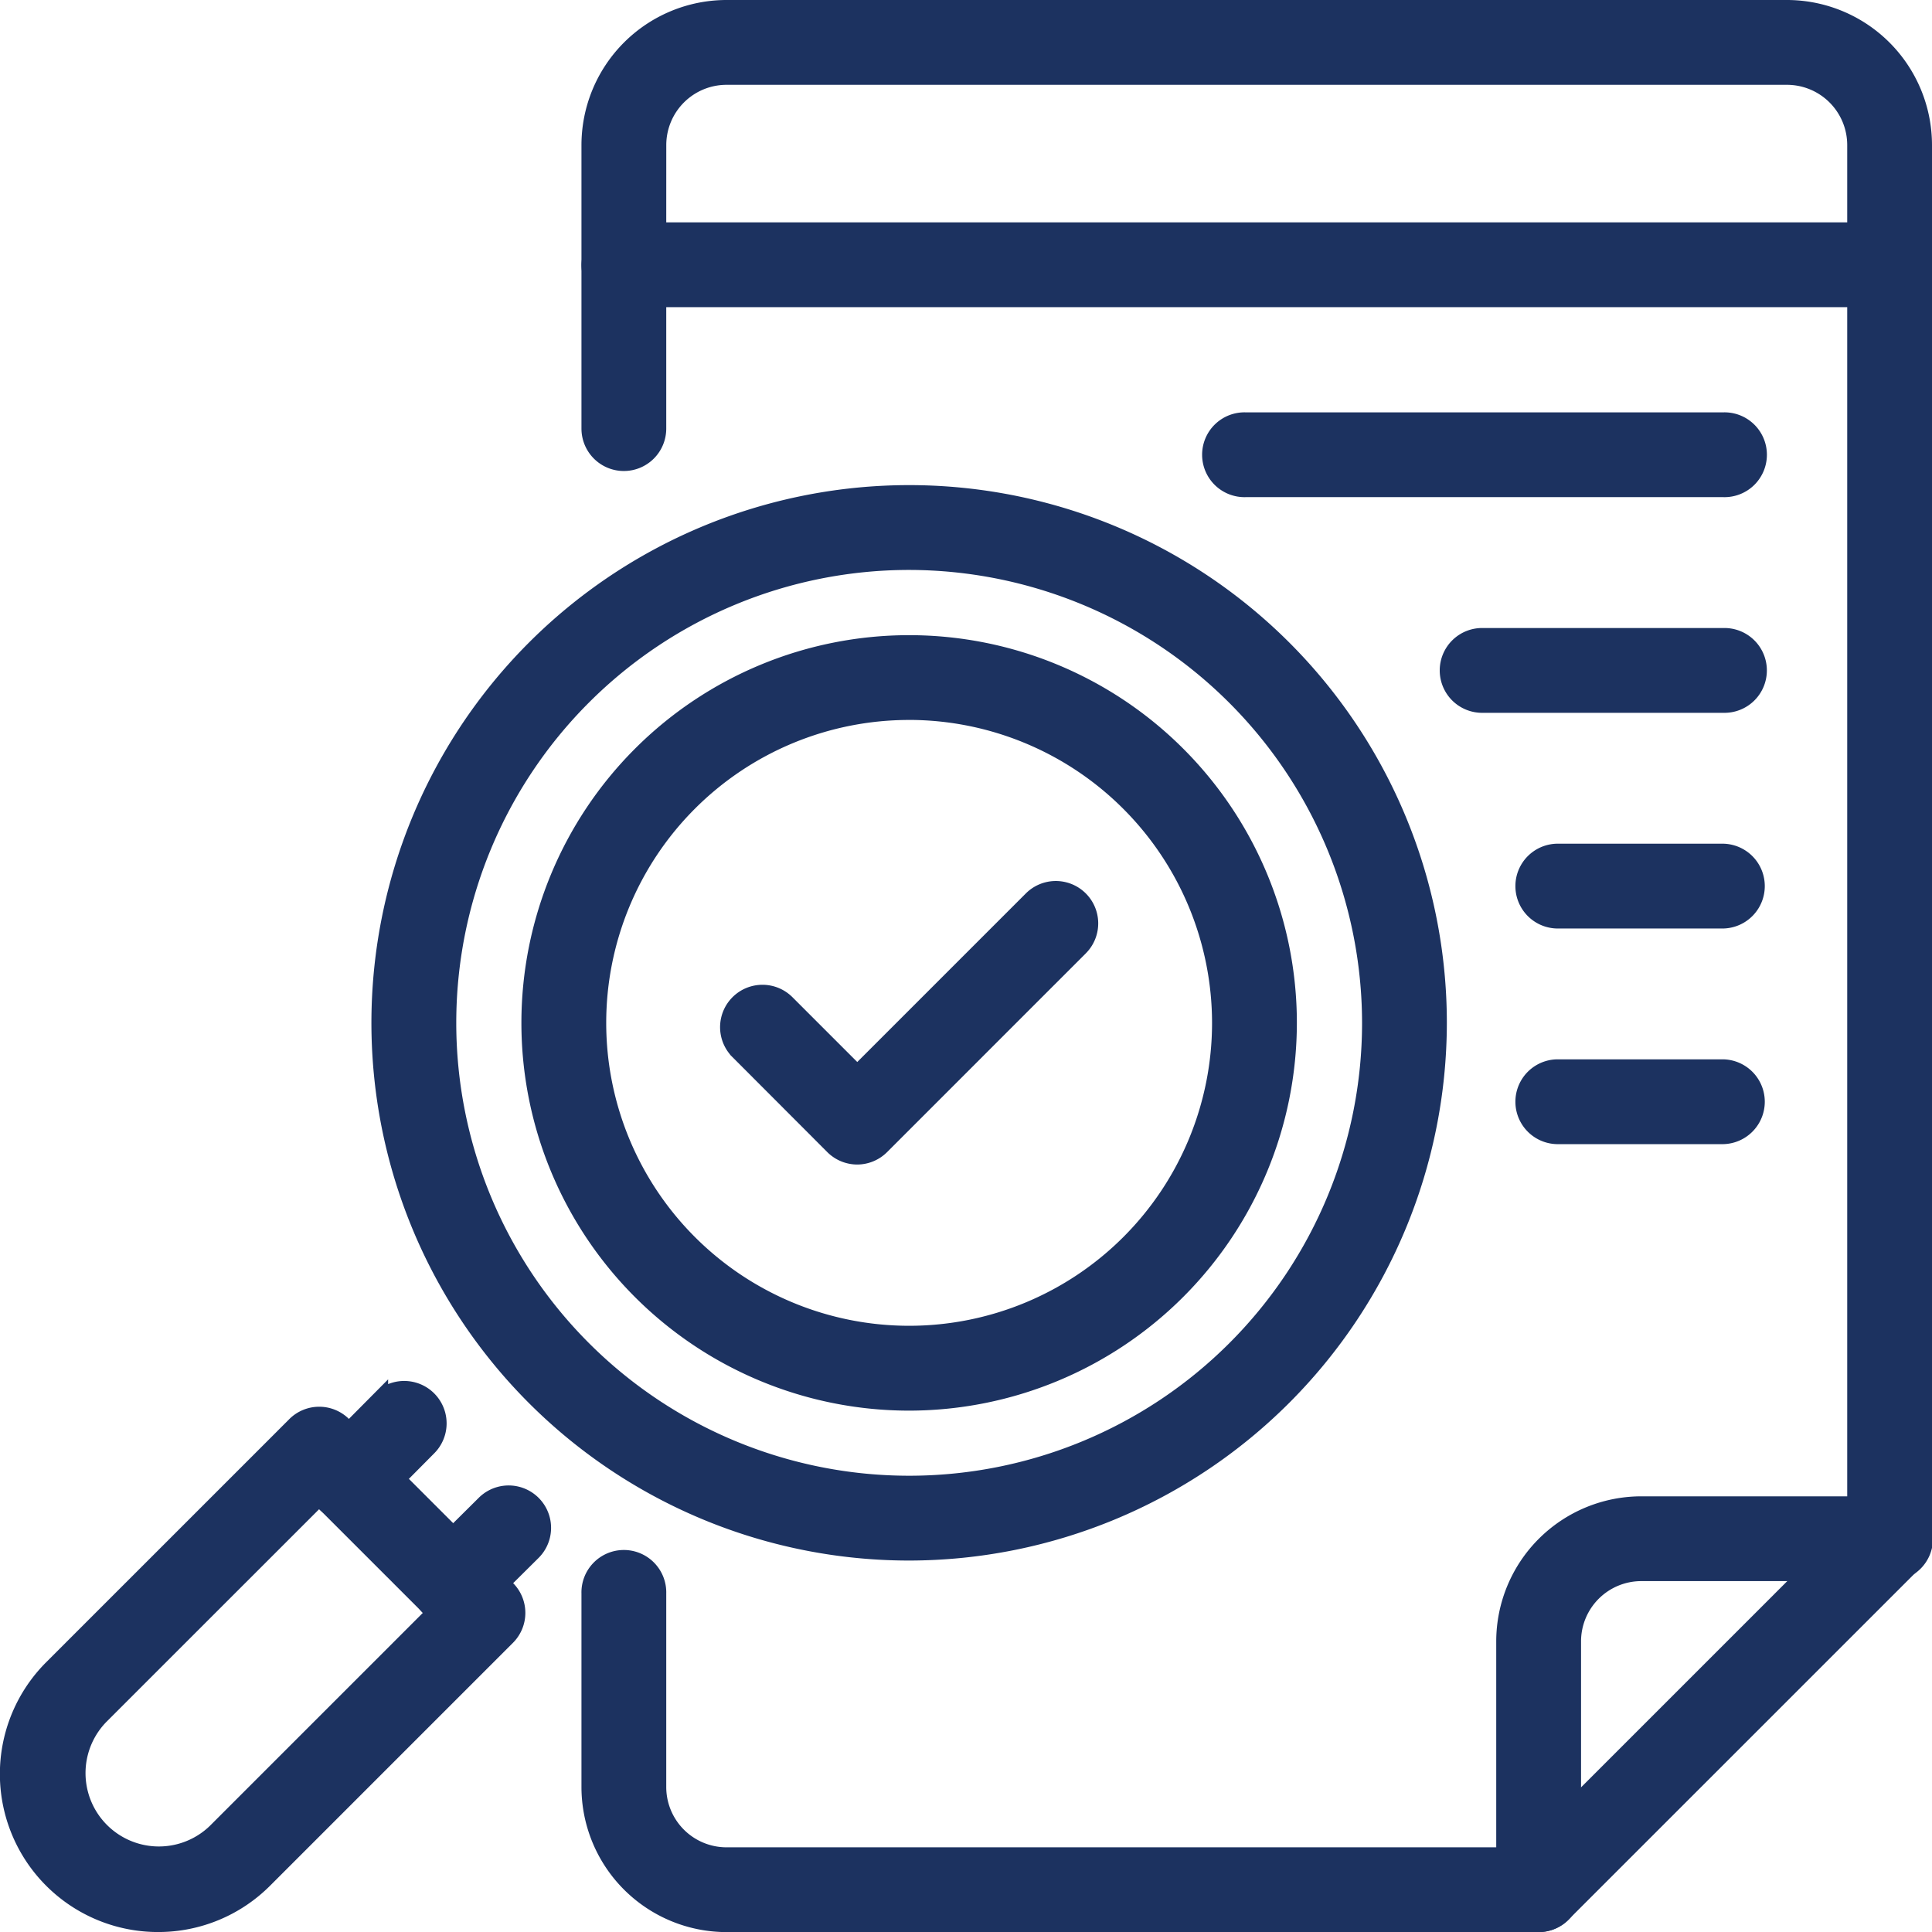
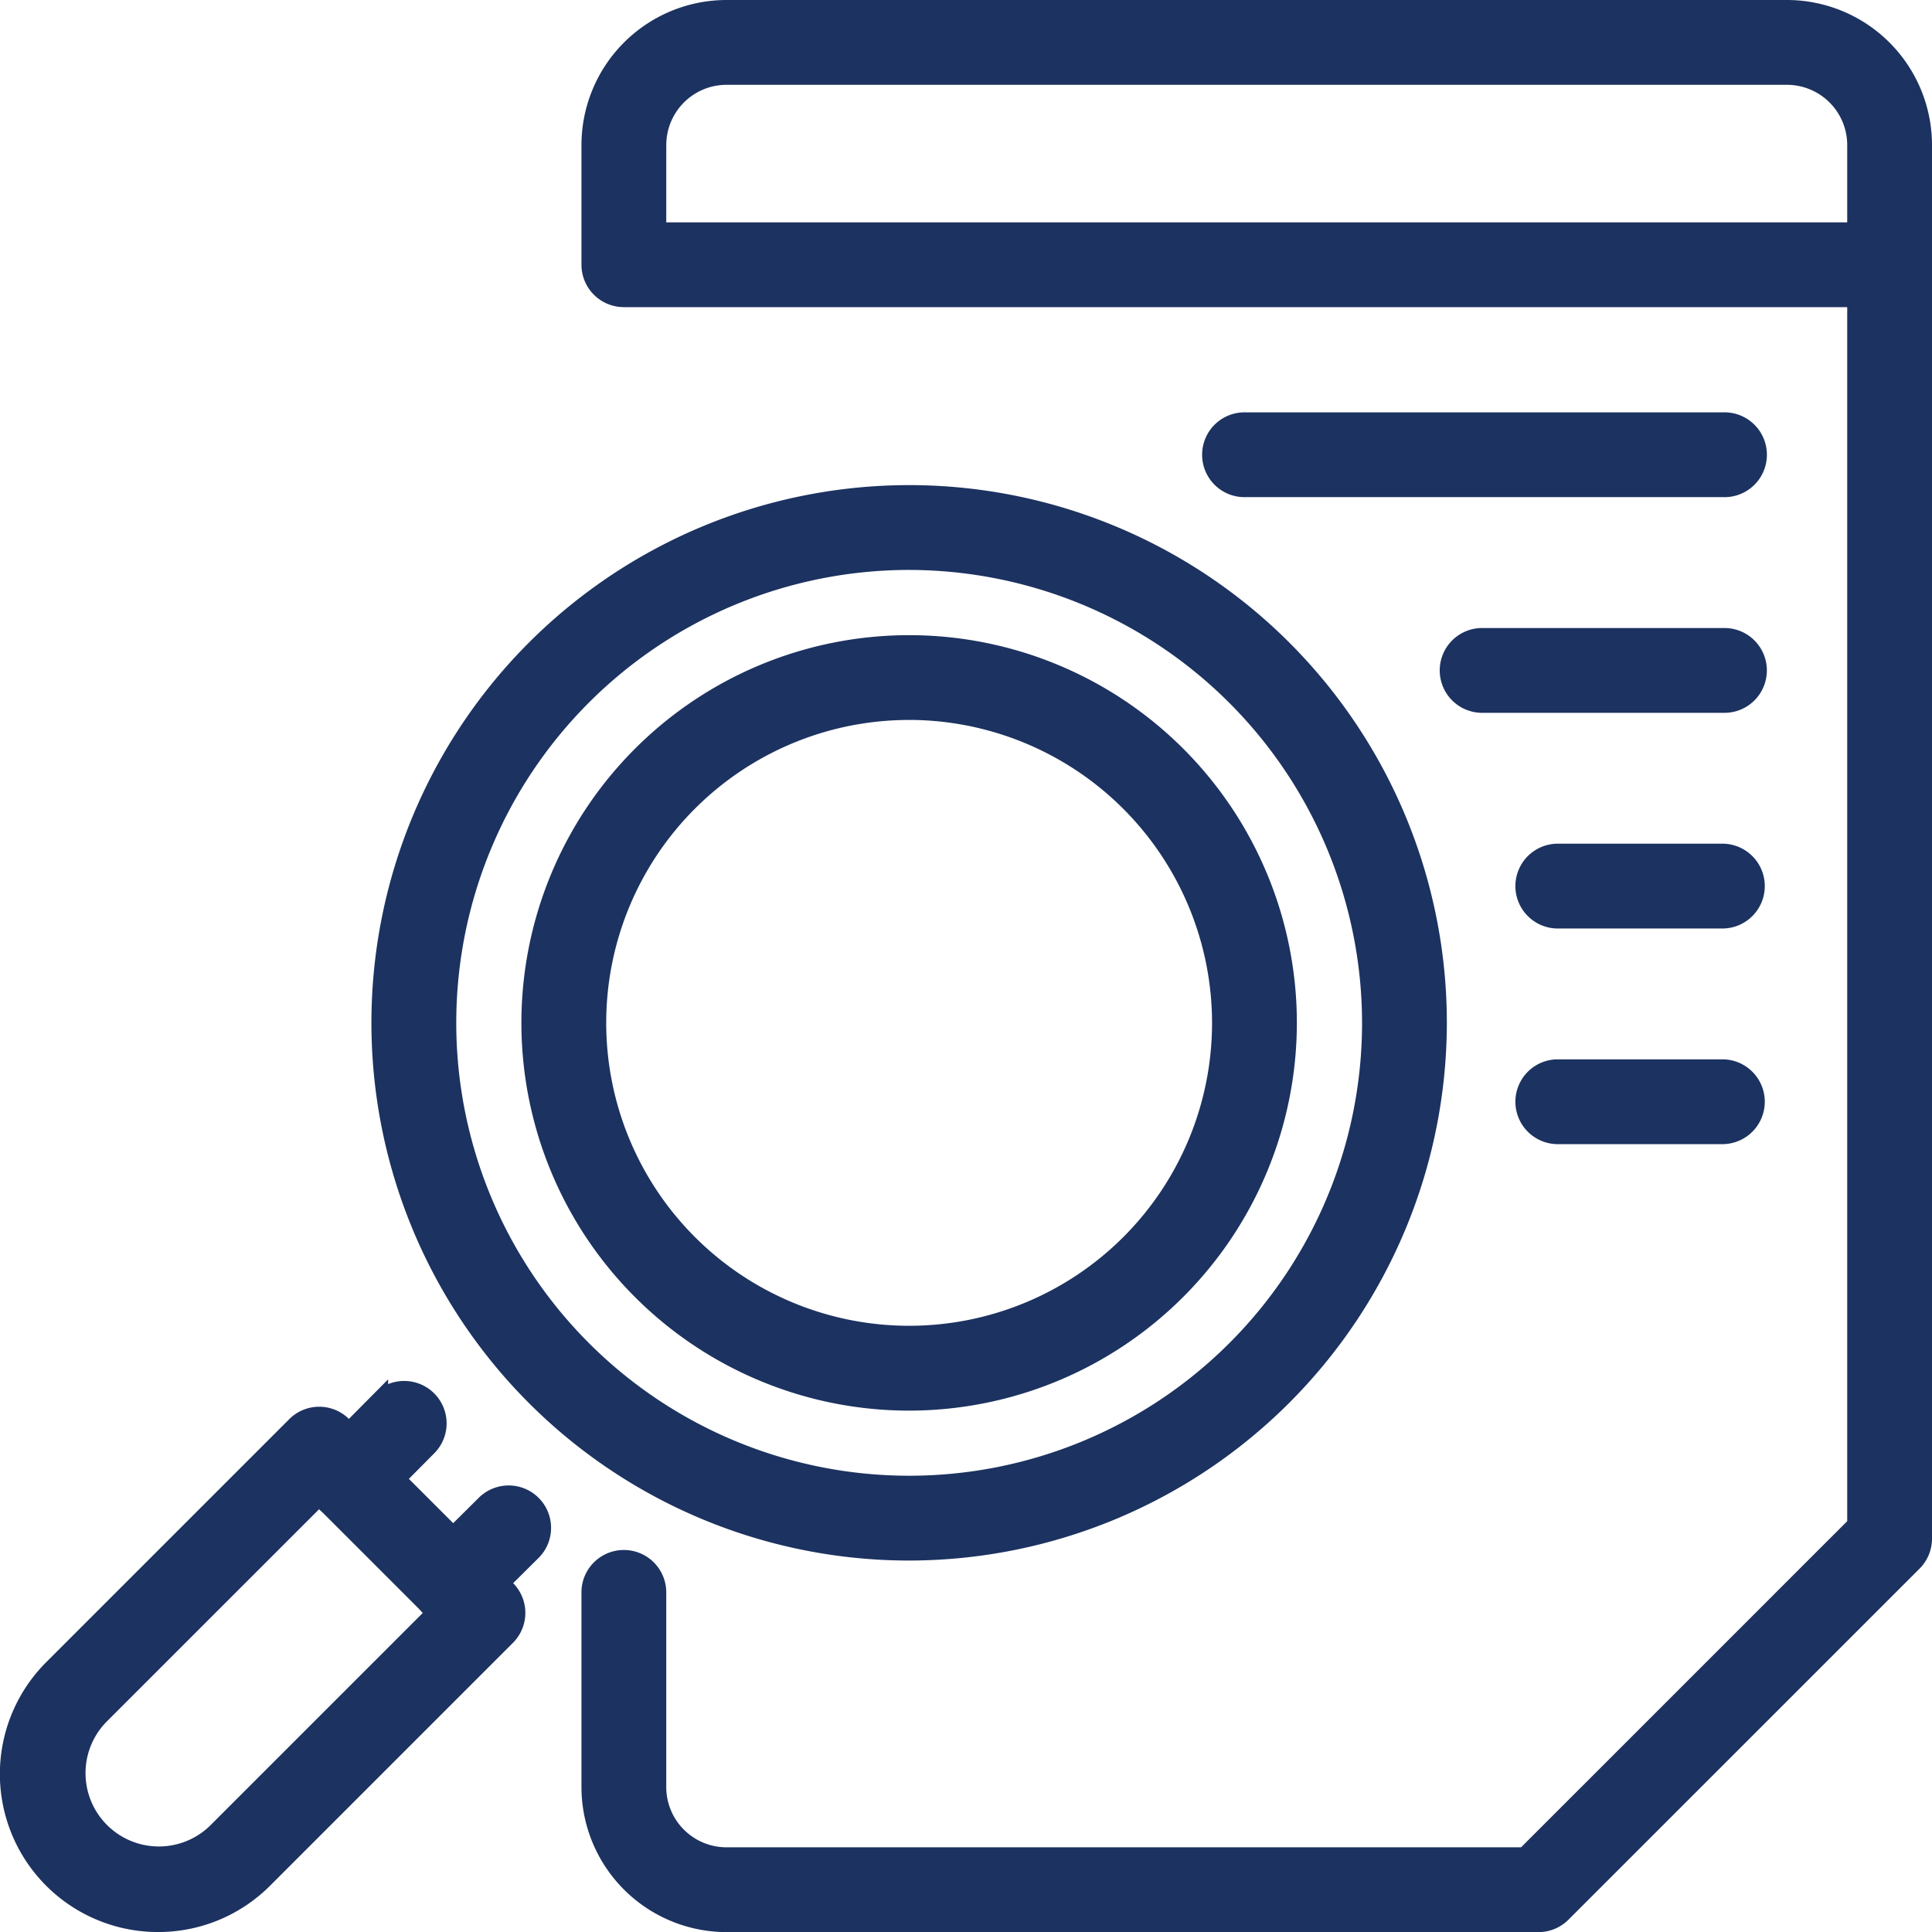
<svg xmlns="http://www.w3.org/2000/svg" width="58.997" height="59" viewBox="0 0 58.997 59">
  <g id="Group_4375" data-name="Group 4375" transform="translate(-3.753 -3.75)">
    <path id="Path_35392" data-name="Path 35392" d="M8.579,60.662a4.576,4.576,0,0,1-3.237-7.814l7.42-7.42a1.042,1.042,0,0,1,1.477,0l5,5a1.043,1.043,0,0,1,0,1.477l-7.42,7.42A4.57,4.57,0,0,1,8.579,60.662ZM13.5,47.644,6.818,54.325a2.49,2.49,0,0,0,3.521,3.521l6.682-6.682Z" transform="translate(0 1.836)" fill="#1c3260" stroke="#1c3260" stroke-width="0.5" />
    <path id="Path_35393" data-name="Path 35393" d="M14.009,48.158a1.045,1.045,0,0,1-.741-1.782l1.687-1.7a1.045,1.045,0,1,1,1.482,1.474l-1.687,1.7a1.046,1.046,0,0,1-.741.308Z" transform="translate(0.4 1.802)" fill="#1c3260" stroke="#1c3260" stroke-width="0.5" />
    <path id="Path_35394" data-name="Path 35394" d="M17.049,51.2a1.045,1.045,0,0,1-.736-1.786l1.7-1.687a1.045,1.045,0,0,1,1.474,1.482l-1.7,1.687a1.037,1.037,0,0,1-.736.3Z" transform="translate(0.536 1.938)" fill="#1c3260" stroke="#1c3260" stroke-width="0.5" />
    <g id="Group_4375-2" data-name="Group 4375" transform="translate(21.759 4)">
      <path id="Path_35395" data-name="Path 35395" d="M49.978,62.21h-24.8A4.183,4.183,0,0,1,21,58.031V52.119a1.045,1.045,0,1,1,2.089,0v5.913a2.091,2.091,0,0,0,2.089,2.089H49.546L59.652,50.015V11.545a1.045,1.045,0,0,1,2.089,0v38.9a1.046,1.046,0,0,1-.306.739L50.717,61.9A1.042,1.042,0,0,1,49.978,62.21Z" transform="translate(-21 -3.71)" fill="#1c3260" stroke="#1c3260" stroke-width="0.5" />
-       <path id="Path_35396" data-name="Path 35396" d="M22.045,17.593A1.045,1.045,0,0,1,21,16.548v-5a1.045,1.045,0,0,1,2.089,0v5A1.045,1.045,0,0,1,22.045,17.593Z" transform="translate(-21 -3.71)" fill="#1c3260" stroke="#1c3260" stroke-width="0.5" />
      <path id="Path_35397" data-name="Path 35397" d="M60.7,12.879H22.045A1.045,1.045,0,0,1,21,11.835V8.179A4.183,4.183,0,0,1,25.179,4H57.562a4.183,4.183,0,0,1,4.179,4.179v3.656A1.044,1.044,0,0,1,60.7,12.879ZM23.089,10.79H59.652V8.179a2.091,2.091,0,0,0-2.089-2.089H25.179a2.091,2.091,0,0,0-2.089,2.089Z" transform="translate(-21 -4)" fill="#1c3260" stroke="#1c3260" stroke-width="0.5" />
-       <path id="Path_35398" data-name="Path 35398" d="M48.785,60.547A1.044,1.044,0,0,1,47.74,59.5V51.919a4.183,4.183,0,0,1,4.179-4.179H59.5a1.045,1.045,0,1,1,0,2.089H51.919a2.091,2.091,0,0,0-2.089,2.089V59.5A1.044,1.044,0,0,1,48.785,60.547Z" transform="translate(-19.806 -2.047)" fill="#1c3260" stroke="#1c3260" stroke-width="0.5" />
    </g>
    <path id="Path_35399" data-name="Path 35399" d="M31.031,50.521A16.17,16.17,0,1,1,47.2,34.352,16.187,16.187,0,0,1,31.031,50.521Zm0-30.25a14.08,14.08,0,1,0,14.08,14.081A14.1,14.1,0,0,0,31.031,20.271Z" transform="translate(0.485 0.633)" fill="#1c3260" stroke="#1c3260" stroke-width="0.5" />
    <path id="Path_35400" data-name="Path 35400" d="M30.835,45.747a11.59,11.59,0,1,1,11.59-11.59A11.6,11.6,0,0,1,30.835,45.747Zm0-21.091a9.5,9.5,0,1,0,9.5,9.5A9.512,9.512,0,0,0,30.835,24.655Z" transform="translate(0.68 0.829)" fill="#1c3260" stroke="#1c3260" stroke-width="0.5" />
-     <path id="Path_35401" data-name="Path 35401" d="M28.992,37.911a1.046,1.046,0,0,1-.739-.306l-2.895-2.9a1.044,1.044,0,0,1,1.477-1.477l2.156,2.156,5.325-5.325a1.044,1.044,0,0,1,1.477,1.477l-6.063,6.064A1.046,1.046,0,0,1,28.992,37.911Z" transform="translate(0.94 1.15)" fill="#1c3260" stroke="#1c3260" stroke-width="0.5" />
    <g id="Group_4376" data-name="Group 4376" transform="translate(40.744 16.592)">
      <path id="Path_35402" data-name="Path 35402" d="M54.811,18.143H40.219a1.045,1.045,0,1,1,0-2.089H54.811a1.045,1.045,0,1,1,0,2.089Z" transform="translate(-39.174 -16.054)" fill="#1c3260" stroke="#1c3260" stroke-width="0.5" />
      <path id="Path_35403" data-name="Path 35403" d="M54.5,24.448H47.165a1.045,1.045,0,1,1,0-2.089H54.5a1.045,1.045,0,1,1,0,2.089Z" transform="translate(-38.864 -15.773)" fill="#1c3260" stroke="#1c3260" stroke-width="0.5" />
      <path id="Path_35404" data-name="Path 35404" d="M54.405,30.752h-5.09a1.045,1.045,0,0,1,0-2.089h5.09a1.045,1.045,0,0,1,0,2.089Z" transform="translate(-38.768 -15.491)" fill="#1c3260" stroke="#1c3260" stroke-width="0.5" />
      <path id="Path_35405" data-name="Path 35405" d="M54.405,37.056h-5.09a1.045,1.045,0,0,1,0-2.089h5.09a1.045,1.045,0,0,1,0,2.089Z" transform="translate(-38.768 -15.21)" fill="#1c3260" stroke="#1c3260" stroke-width="0.5" />
    </g>
  </g>
</svg>